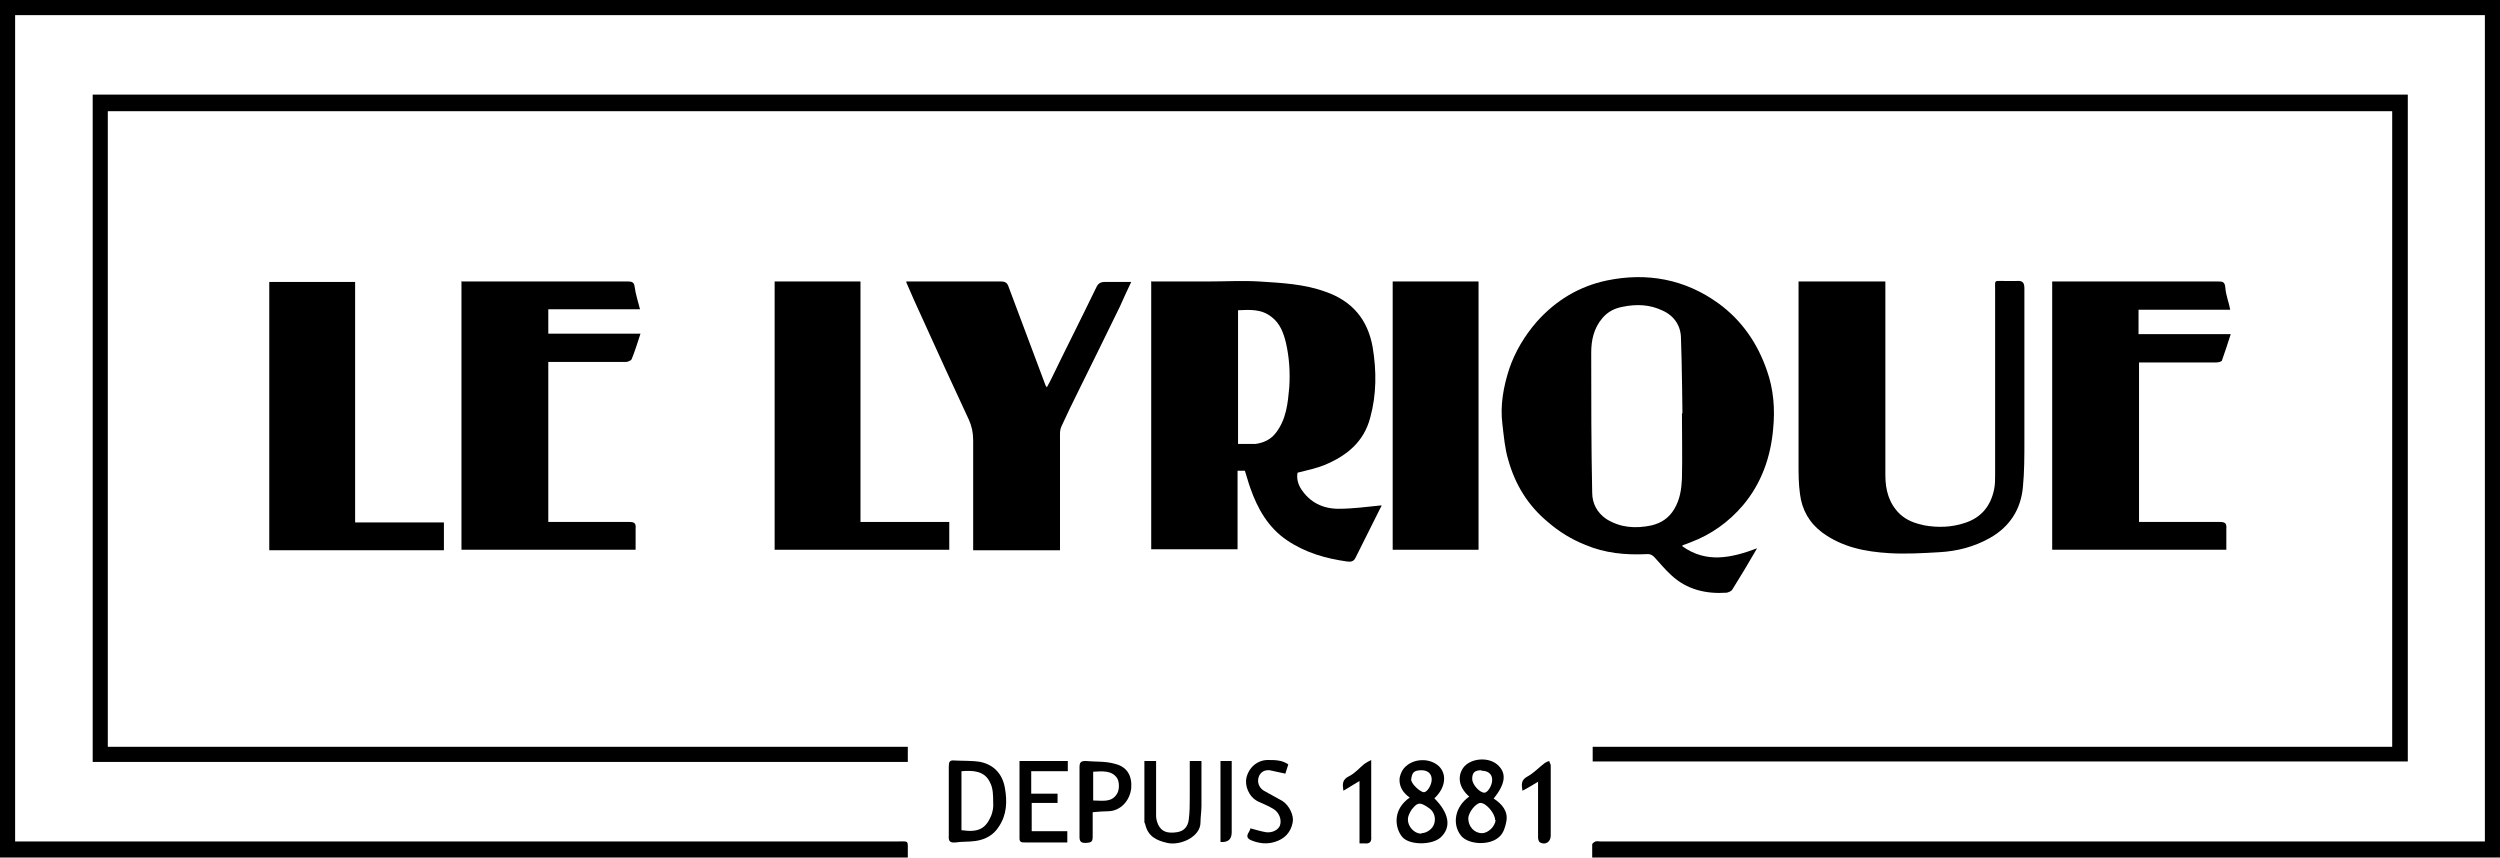
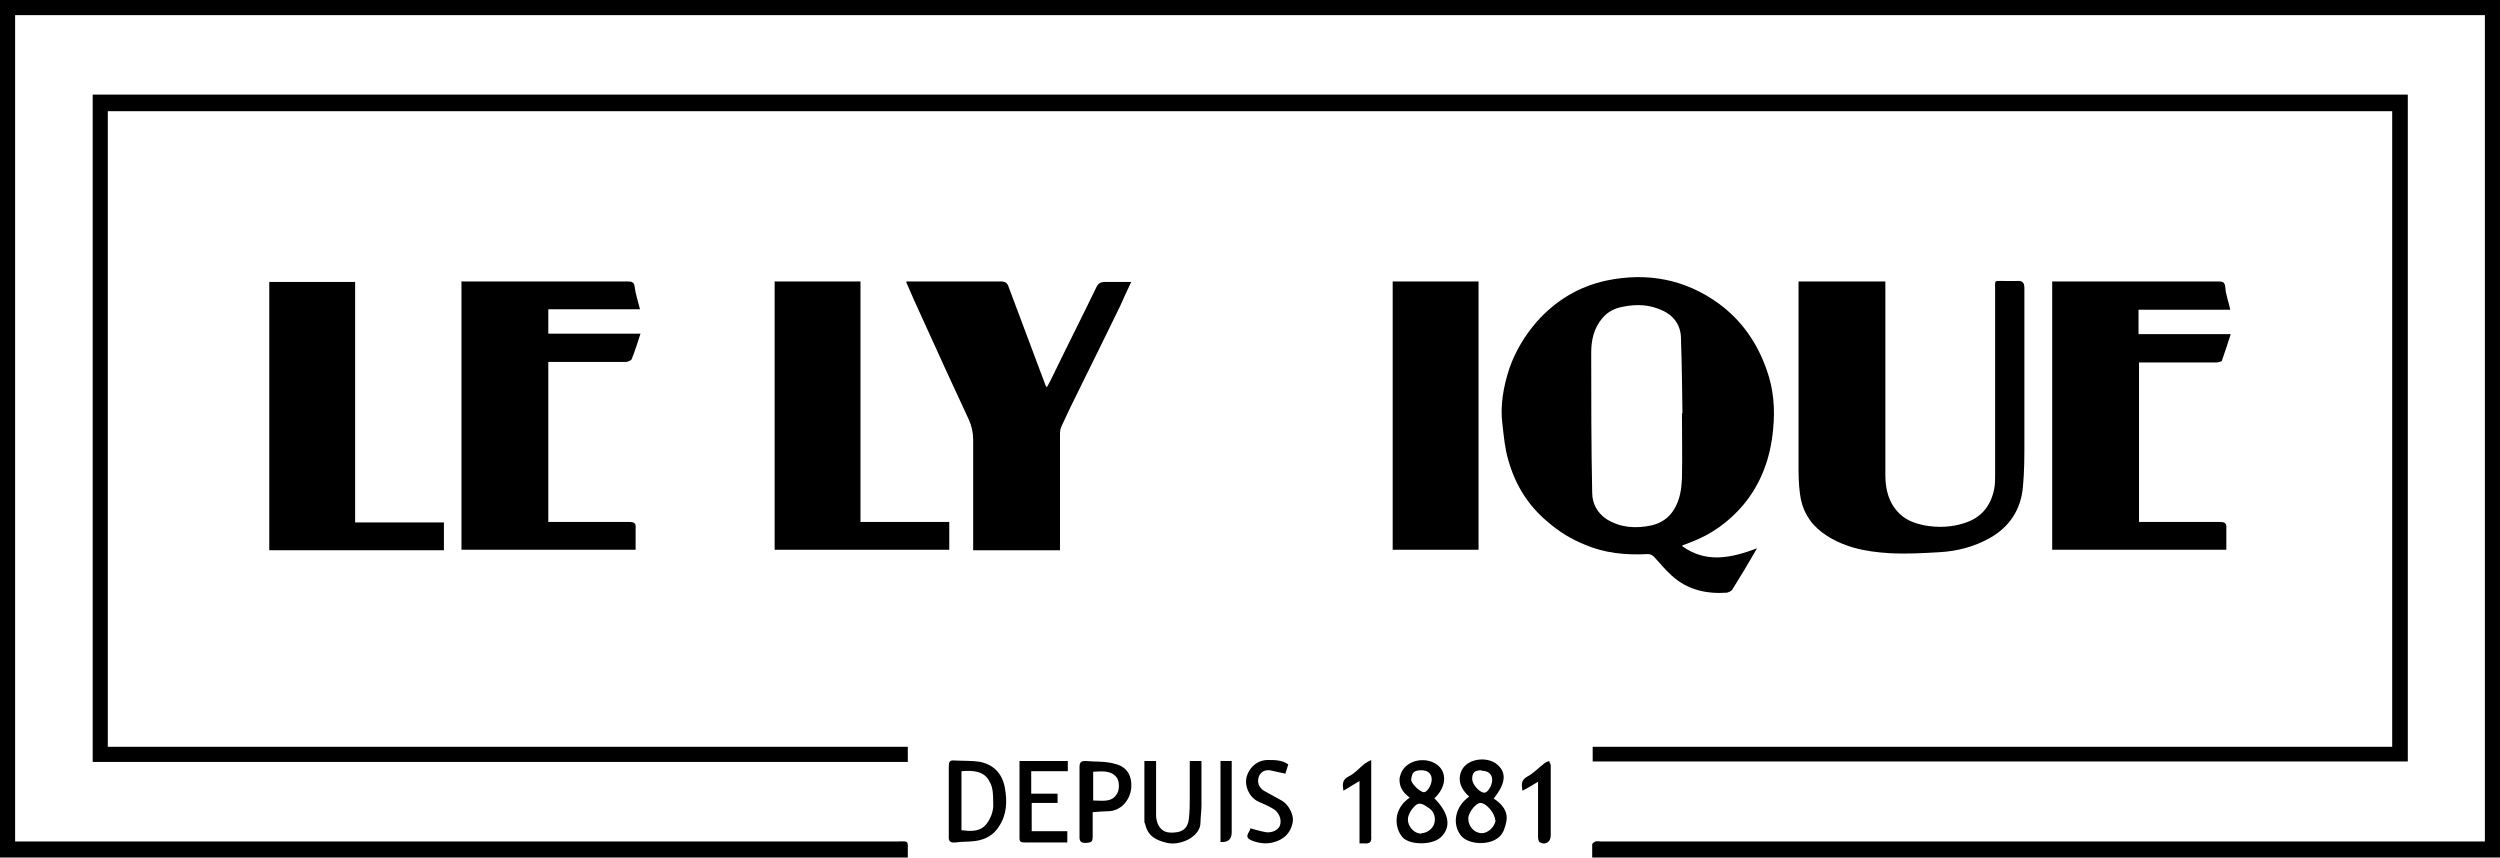
<svg xmlns="http://www.w3.org/2000/svg" id="Calque_1" data-name="Calque 1" version="1.1" viewBox="0 0 512.5 175.8">
  <path d="M509.4,3.1H3.1v169.4h1.6c59.7,0,119.4,0,179.1,0,2.6,0,2.3-.4,2.3,2.4,0,.3,0,.5,0,.9H0V0h512.5v175.8h-186.1c0-.9,0-1.8,0-2.7,0-.2.4-.5.7-.6.3-.1.7,0,1.1,0,59.9,0,119.7,0,179.6,0h1.6V3.1Z" fill="#000" stroke-width="0" />
  <path d="M19,19.4h474.6v136.7h-167.1v-3h163.9V22.8H22.1v130.3h164v3.1H19V19.4Z" fill="#000" stroke-width="0" />
-   <path d="M236.1,57.7h11.6c3.5,0,7-.2,10.4,0,4.6.3,9.2.5,13.6,2.1,5.5,1.9,8.7,5.7,9.7,11.4.8,4.8.8,9.7-.5,14.4-1.3,5-4.8,7.8-9.3,9.7-1.7.7-3.6,1.1-5.6,1.6-.2,1,0,2.2.7,3.3,1.8,2.8,4.5,4.1,7.7,4.1,2.9,0,5.8-.4,8.8-.7,0,0,0,.3-.2.5-1.7,3.4-3.4,6.8-5.1,10.2-.4.9-1.1.9-1.8.8-4.3-.6-8.5-1.8-12.2-4.3-3.9-2.6-6.1-6.5-7.6-10.8-.4-1.1-.7-2.3-1.1-3.5h-1.5v16.1h-17.7v-55ZM253.8,91c1.3,0,2.5,0,3.6,0,1.6-.2,3.1-.9,4.1-2.2,2.2-2.8,2.5-6.1,2.8-9.4.2-3.1,0-6.2-.7-9.2-.5-2-1.2-3.9-2.9-5.2-2.1-1.7-4.5-1.5-6.9-1.4v27.5Z" fill="#000" stroke-width="0" />
  <path d="M344.9,112c4.9,3.5,10,2.4,15.3.4-1.8,3.1-3.4,5.8-5.1,8.5-.2.3-.7.5-1.1.6-4.2.3-8.2-.6-11.4-3.6-1.2-1.1-2.2-2.3-3.2-3.4-.5-.6-1-1-1.9-.9-4.3.2-8.5-.2-12.5-1.9-2.8-1.1-5.4-2.7-7.7-4.7-4.1-3.4-6.7-7.7-8.1-12.7-.7-2.3-.9-4.8-1.2-7.3-.5-3.9.2-7.7,1.4-11.4,1.2-3.5,3.1-6.7,5.6-9.6,3.9-4.4,8.7-7.3,14.4-8.5,8.2-1.7,16-.3,22.9,4.7,4.8,3.5,8,8.2,9.9,13.7,1.4,3.9,1.7,8,1.3,12-.5,5.8-2.4,11.2-6.2,15.7-2.9,3.4-6.5,6-10.8,7.6-.5.2-1,.4-1.6.6ZM344.9,84.7c0,0-.1-10.2-.3-15.3,0-2.5-1.3-4.6-3.7-5.7-2.7-1.3-5.4-1.4-8.3-.8-1.6.3-3,1-4.1,2.3-1.8,2.1-2.3,4.6-2.3,7.1,0,9.6,0,19.1.2,28.7,0,2.2,1,4.1,2.9,5.4,2.9,1.8,6,2,9.3,1.3,2-.5,3.5-1.5,4.6-3.3,1.2-2,1.5-4.1,1.6-6.3.1-4.4,0-8.9,0-13.3Z" fill="#000" stroke-width="0" />
  <path d="M368.7,57.7h17.8v1.4c0,12.8,0,25.6,0,38.3,0,3,.7,5.8,3,8,1.4,1.3,3.1,1.9,5,2.3,2.8.5,5.6.4,8.3-.5,3.4-1.1,5.3-3.5,6-6.9.2-1,.2-2,.2-2.9,0-12.6,0-25.2,0-37.9,0-2.2-.3-1.9,1.9-1.9.8,0,1.7,0,2.5,0,1.2-.1,1.6.3,1.6,1.5,0,10.5,0,20.9,0,31.4,0,3.1,0,6.2-.3,9.3-.4,4.6-2.7,8.2-6.8,10.5-3.2,1.8-6.7,2.7-10.3,2.9-3.4.2-6.9.4-10.3.2-4.9-.3-9.6-1.2-13.7-4.2-2.7-2-4.2-4.7-4.6-7.9-.3-2.1-.3-4.2-.3-6.3,0-12,0-24,0-35.9v-1.4Z" fill="#000" stroke-width="0" />
  <path d="M94.5,57.7h1.2c11,0,21.9,0,32.9,0,.9,0,1.4.1,1.5,1.1.2,1.5.7,3,1.1,4.6h-18.8v5h18.9c-.6,1.8-1.1,3.5-1.8,5.2-.1.3-.8.6-1.2.6-4.8,0-9.7,0-14.5,0-.4,0-.9,0-1.4,0v32.8c.4,0,.8,0,1.2,0,5.1,0,10.2,0,15.4,0,1.1,0,1.4.3,1.3,1.4,0,1.4,0,2.9,0,4.3h-35.7v-55.1Z" fill="#000" stroke-width="0" />
  <path d="M438.5,74.2v32.8c.4,0,.9,0,1.3,0,5.1,0,10.2,0,15.2,0,1.1,0,1.5.2,1.4,1.4,0,1.4,0,2.8,0,4.3h-35.7v-55h1.3c10.9,0,21.7,0,32.6,0,1,0,1.5,0,1.6,1.3.1,1.5.7,2.9,1,4.5h-18.8v5h18.9c-.6,1.9-1.2,3.7-1.8,5.4,0,.2-.7.4-1.1.4-4.8,0-9.7,0-14.5,0h-1.5Z" fill="#000" stroke-width="0" />
  <path d="M185.8,57.7h1.3c6,0,12,0,18,0,.9,0,1.4.2,1.7,1.2,2.5,6.7,5,13.3,7.5,20,0,.1.1.2.3.5.4-.7.7-1.3,1-1.9,3-6.2,6.1-12.3,9.1-18.5.4-.9.9-1.2,1.8-1.2,1.7,0,3.5,0,5.4,0-.8,1.7-1.6,3.4-2.3,5-2.8,5.8-5.7,11.6-8.5,17.3-1.2,2.4-2.4,4.9-3.5,7.3-.2.4-.3,1-.3,1.5,0,7.5,0,15,0,22.5s0,.9,0,1.4h-17.8c0-.5,0-.9,0-1.3,0-7.1,0-14.2,0-21.3,0-1.5-.3-2.9-.9-4.2-3.2-6.9-6.4-13.8-9.5-20.7-1.1-2.4-2.2-4.8-3.3-7.4Z" fill="#000" stroke-width="0" />
  <path d="M91,112.8h-35.8v-55h17.6v49.3h18.2v5.7Z" fill="#000" stroke-width="0" />
  <path d="M158.8,57.7h17.6v49.3h18.2v5.7h-35.8v-55Z" fill="#000" stroke-width="0" />
  <path d="M285.5,57.7h17.6v55h-17.6v-55Z" fill="#000" stroke-width="0" />
-   <path d="M194.5,164.3c0-2.4,0-4.8,0-7.2,0-.9.2-1.3,1.1-1.2,1.8.1,3.7,0,5.4.3,2.8.6,4.5,2.5,5,5.3.5,2.8.4,5.5-1.2,7.9-1.1,1.8-2.8,2.7-4.8,3-1.4.2-2.8.1-4.1.3-1.1.1-1.5-.2-1.4-1.4,0-2.3,0-4.7,0-7.1ZM197.2,170.2c3.5.5,4.9-.4,6-3,.3-.8.5-1.8.4-2.6,0-1.5,0-3.1-.7-4.3-1.1-2.3-3.5-2.4-5.8-2.2v12.1Z" fill="#000" stroke-width="0" />
+   <path d="M194.5,164.3c0-2.4,0-4.8,0-7.2,0-.9.2-1.3,1.1-1.2,1.8.1,3.7,0,5.4.3,2.8.6,4.5,2.5,5,5.3.5,2.8.4,5.5-1.2,7.9-1.1,1.8-2.8,2.7-4.8,3-1.4.2-2.8.1-4.1.3-1.1.1-1.5-.2-1.4-1.4,0-2.3,0-4.7,0-7.1ZM197.2,170.2c3.5.5,4.9-.4,6-3,.3-.8.5-1.8.4-2.6,0-1.5,0-3.1-.7-4.3-1.1-2.3-3.5-2.4-5.8-2.2v12.1" fill="#000" stroke-width="0" />
  <path d="M294,163.6c3.1,3.1,3.6,6,1.3,8.1-1.8,1.6-6.5,1.6-7.9-.2-1.5-1.9-1.9-5.6,1.6-8-1.3-.9-2.1-2.1-2.1-3.6,0-.8.4-1.8.9-2.4,1.8-2.1,5.3-2.2,7.2-.4,1.7,1.7,1.3,4.5-1,6.6ZM291.4,170.8c1.1,0,2.3-.9,2.6-1.9.4-1.2,0-2.5-1-3.2-1.7-1.2-2.3-1.3-3.3-.1-.4.4-.7,1-.9,1.5-.7,1.7.8,3.8,2.6,3.8ZM291.4,157.9c-1.7,0-1.9.6-2.1,1.8-.2.8,1.8,2.7,2.6,2.7.7,0,1.6-1.5,1.6-2.6,0-1.2-.8-1.9-2.1-1.9Z" fill="#000" stroke-width="0" />
  <path d="M301.3,163.4c-2.8-2.4-2.3-4.9-1.1-6.3,1.6-1.7,4.9-1.9,6.7-.4,2,1.7,1.8,3.9-.7,7,1.7,1.1,3,2.6,2.6,4.7-.2,1.1-.6,2.4-1.4,3.1-1.9,1.9-6.4,1.7-7.9-.2-1.9-2.4-1.2-6,1.7-8ZM306.5,168.1c0-1.3-1.8-3.5-3-3.5-.9,0-2.5,1.9-2.5,3.2,0,1.6,1.2,3,2.8,3,1.3,0,2.7-1.4,2.8-2.7ZM303.7,157.9c-1.4,0-1.9.5-1.9,1.8,0,1.1,1.5,2.8,2.5,2.8.7,0,1.6-1.5,1.6-2.6,0-1.2-.8-1.9-2.2-1.9Z" fill="#000" stroke-width="0" />
  <path d="M234.6,156h2.4c0,3.8,0,7.5,0,11.3,0,.6.2,1.2.4,1.7.7,1.5,1.9,1.9,3.9,1.6,1.3-.2,2.2-1,2.4-2.6.2-1.5.2-3.1.2-4.6,0-2.4,0-4.9,0-7.4h2.4c0,3.1,0,6.1,0,9.2,0,1.1-.2,2.3-.2,3.4,0,3-4.2,4.8-6.8,4.2-2.2-.5-3.9-1.3-4.5-3.7,0-.2-.2-.4-.2-.6,0-4.2,0-8.4,0-12.6Z" fill="#000" stroke-width="0" />
  <path d="M224,166.5c0,1.6,0,3.4,0,5.1,0,1.2-.6,1.1-1.4,1.2-.9,0-1.3-.2-1.3-1.2,0-4.8,0-9.6,0-14.3,0-.9.2-1.3,1.2-1.3,2,.2,4.1,0,6.1.6,2.5.6,3.5,2.5,3.3,5-.3,2.6-2.2,4.6-4.6,4.7-1,0-2.1.1-3.3.2ZM224.1,164.1c1.8,0,3.8.5,4.9-1.4.5-.8.5-2.4,0-3.2-1.1-1.6-3-1.4-4.9-1.3v5.9Z" fill="#000" stroke-width="0" />
  <path d="M208.9,156h10v2.1h-7.5v4.6h5.4v1.9h-5.3v5.8h7.3v2.3c-.3,0-.6,0-.9,0-2.6,0-5.2,0-7.8,0-.6,0-1.1,0-1.1-.8,0-5.3,0-10.5,0-15.9Z" fill="#000" stroke-width="0" />
  <path d="M256.3,169.8c1.1.3,2.1.6,3.2.8,1.3.2,2.6-.5,2.9-1.4.4-1.2-.2-2.7-1.4-3.4-1-.6-2-1-3.1-1.5-2-1-2.7-3.3-2.4-4.8.5-2.2,2.3-3.7,4.4-3.7,1.5,0,2.9,0,4.2.9-.2.7-.4,1.3-.6,1.9-1.1-.2-2.1-.5-3.2-.7-1-.1-1.8.3-2.2,1.2-.5,1.2,0,2.4,1,3,1.2.7,2.6,1.4,3.8,2.1,1.4.9,2.4,3,2.1,4.4-.4,2.1-1.7,3.4-3.7,4-1.6.5-3.2.3-4.7-.3-1-.4-1.1-.9-.6-1.7.2-.3.3-.6.4-.9Z" fill="#000" stroke-width="0" />
  <path d="M315.4,160.2c-1.2.7-2.1,1.3-3.3,1.9-.2-1.3-.3-2.2,1-2.9,1.3-.7,2.4-1.9,3.6-2.8.3-.2.6-.3.9-.4,0,.3.3.6.3.9,0,4.8,0,9.6,0,14.4,0,1.3-1.1,2-2.2,1.4-.3-.2-.4-.7-.4-1.1,0-3.3,0-6.6,0-9.9,0-.4,0-.8,0-1.4Z" fill="#000" stroke-width="0" />
  <path d="M278.7,172.7v-12.6c-1.1.7-2.2,1.3-3.3,2-.2-1.3-.3-2.3,1.2-3,1.2-.6,2.1-1.7,3.1-2.5.4-.3.8-.5,1.4-.8,0,4.5,0,8.6,0,12.8s0,1.9,0,2.9c.1,1.1-.3,1.5-1.4,1.4-.3,0-.6,0-1,0Z" fill="#000" stroke-width="0" />
  <path d="M250.2,156h2.3c0,1.2,0,2.4,0,3.6,0,3.7,0,7.3,0,11q0,2.2-2.3,2v-16.7Z" fill="#000" stroke-width="0" />
</svg>